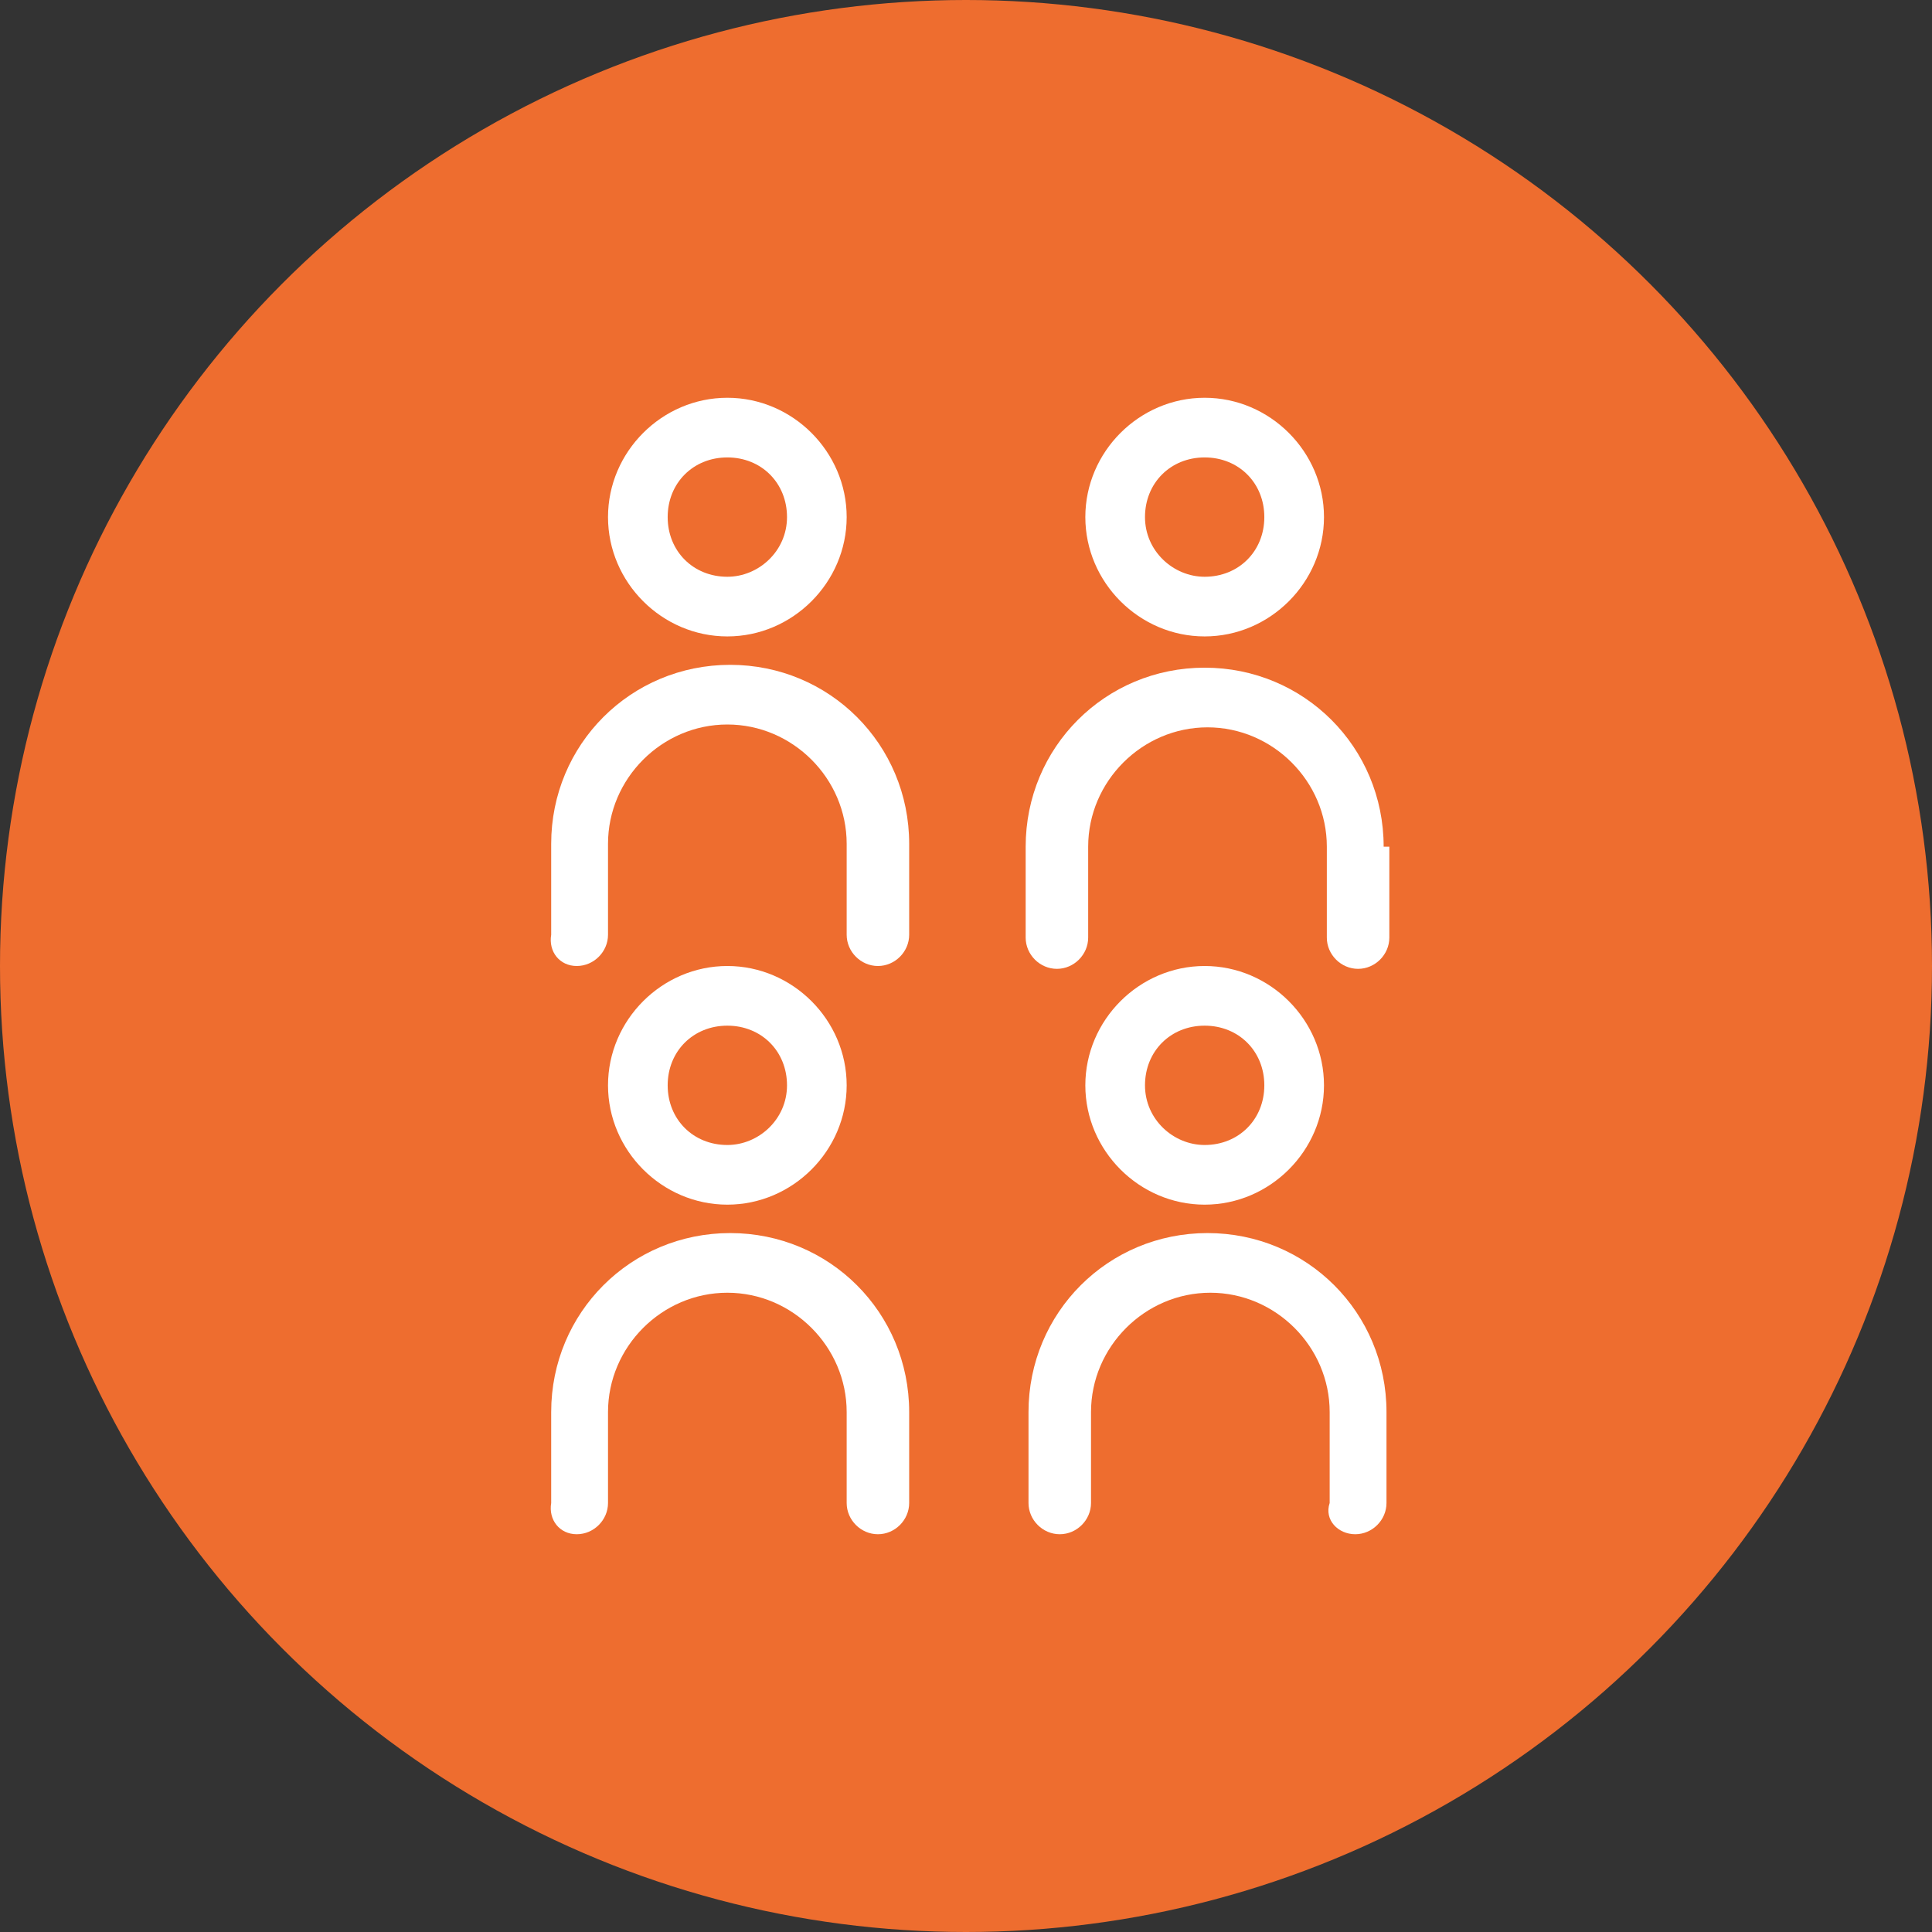
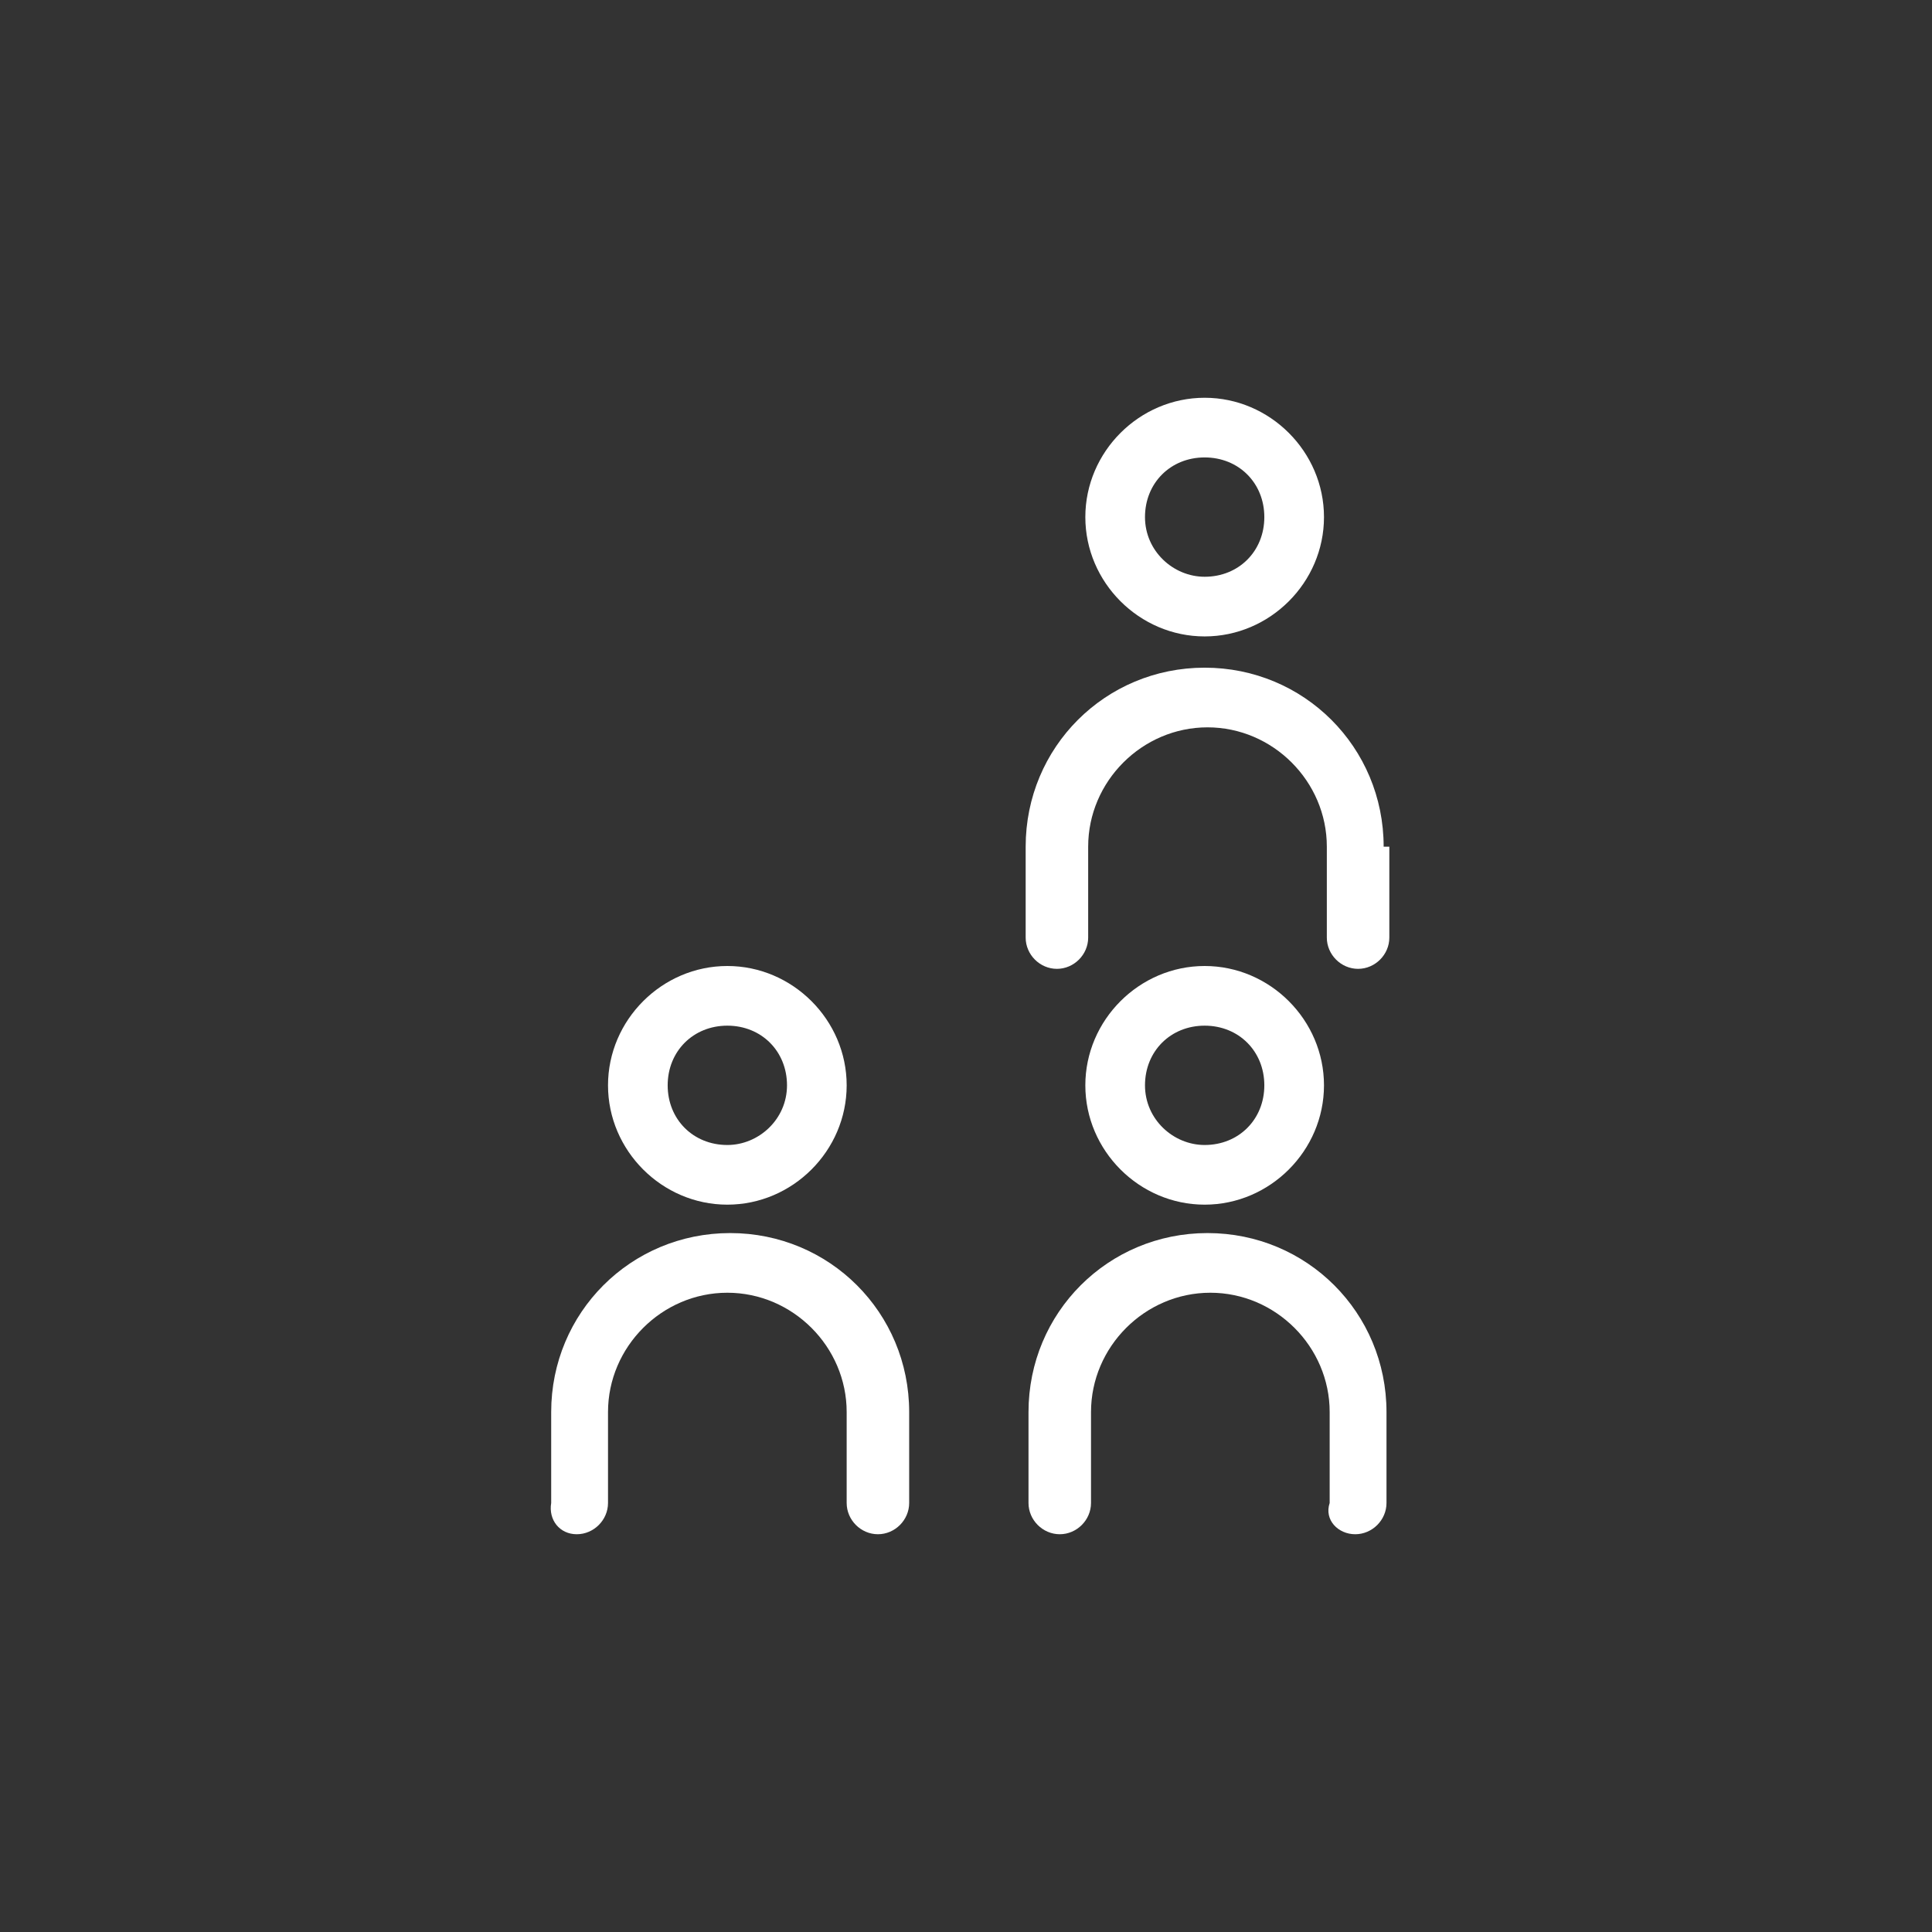
<svg xmlns="http://www.w3.org/2000/svg" version="1.1" id="Isolation_Mode" x="0px" y="0px" viewBox="0 0 68 68" style="enable-background:new 0 0 68 68;" xml:space="preserve">
  <rect x="0" y="0" width="68" height="68" fill="#333333" stroke="none" />
  <style type="text/css">
	.st0{fill:#EE6D2F;}
	.st1{fill:#FFFFFF;}
</style>
-   <circle class="st0" cx="34" cy="34" r="34" />
  <path class="st1" d="M25.6,34c-2.3,0-4.2,1.9-4.2,4.2c0,2.3,1.9,4.2,4.2,4.2s4.2-1.9,4.2-4.2C29.8,35.9,27.9,34,25.6,34z M25.6,40.3  c-1.2,0-2.1-0.9-2.1-2.1s0.9-2.1,2.1-2.1s2.1,0.9,2.1,2.1S26.7,40.3,25.6,40.3z" />
  <path class="st1" d="M20.3,54c0.6,0,1.1-0.5,1.1-1.1v-3.2c0-2.3,1.9-4.2,4.2-4.2s4.2,1.9,4.2,4.2v3.2c0,0.6,0.5,1.1,1.1,1.1  c0.6,0,1.1-0.5,1.1-1.1v-3.2c0-3.5-2.8-6.3-6.3-6.3s-6.3,2.8-6.3,6.3v3.2C19.3,53.5,19.7,54,20.3,54z" />
  <path class="st1" d="M46.6,38.2c0-2.3-1.9-4.2-4.2-4.2c-2.3,0-4.2,1.9-4.2,4.2c0,2.3,1.9,4.2,4.2,4.2C44.7,42.4,46.6,40.5,46.6,38.2  z M40.3,38.2c0-1.2,0.9-2.1,2.1-2.1c1.2,0,2.1,0.9,2.1,2.1s-0.9,2.1-2.1,2.1C41.3,40.3,40.3,39.4,40.3,38.2z" />
  <path class="st1" d="M47.7,54c0.6,0,1.1-0.5,1.1-1.1v-3.2c0-3.5-2.8-6.3-6.3-6.3c-3.5,0-6.3,2.8-6.3,6.3v3.2c0,0.6,0.5,1.1,1.1,1.1  s1.1-0.5,1.1-1.1v-3.2c0-2.3,1.9-4.2,4.2-4.2c2.3,0,4.2,1.9,4.2,4.2v3.2C46.6,53.5,47.1,54,47.7,54z" />
-   <path class="st1" d="M25.6,14c-2.3,0-4.2,1.9-4.2,4.2s1.9,4.2,4.2,4.2s4.2-1.9,4.2-4.2S27.9,14,25.6,14z M25.6,20.3  c-1.2,0-2.1-0.9-2.1-2.1c0-1.2,0.9-2.1,2.1-2.1s2.1,0.9,2.1,2.1C27.7,19.4,26.7,20.3,25.6,20.3z" />
-   <path class="st1" d="M20.3,34c0.6,0,1.1-0.5,1.1-1.1v-3.2c0-2.3,1.9-4.2,4.2-4.2s4.2,1.9,4.2,4.2v3.2c0,0.6,0.5,1.1,1.1,1.1  c0.6,0,1.1-0.5,1.1-1.1v-3.2c0-3.5-2.8-6.3-6.3-6.3s-6.3,2.8-6.3,6.3v3.2C19.3,33.5,19.7,34,20.3,34z" />
  <path class="st1" d="M46.6,18.2c0-2.3-1.9-4.2-4.2-4.2c-2.3,0-4.2,1.9-4.2,4.2s1.9,4.2,4.2,4.2C44.7,22.4,46.6,20.5,46.6,18.2z   M40.3,18.2c0-1.2,0.9-2.1,2.1-2.1c1.2,0,2.1,0.9,2.1,2.1c0,1.2-0.9,2.1-2.1,2.1C41.3,20.3,40.3,19.4,40.3,18.2z" />
  <path class="st1" d="M48.7,29.8c0-3.5-2.8-6.3-6.3-6.3c-3.5,0-6.3,2.8-6.3,6.3v3.2c0,0.6,0.5,1.1,1.1,1.1s1.1-0.5,1.1-1.1v-3.2  c0-2.3,1.9-4.2,4.2-4.2c2.3,0,4.2,1.9,4.2,4.2v3.2c0,0.6,0.5,1.1,1.1,1.1s1.1-0.5,1.1-1.1V29.8z" />
</svg>